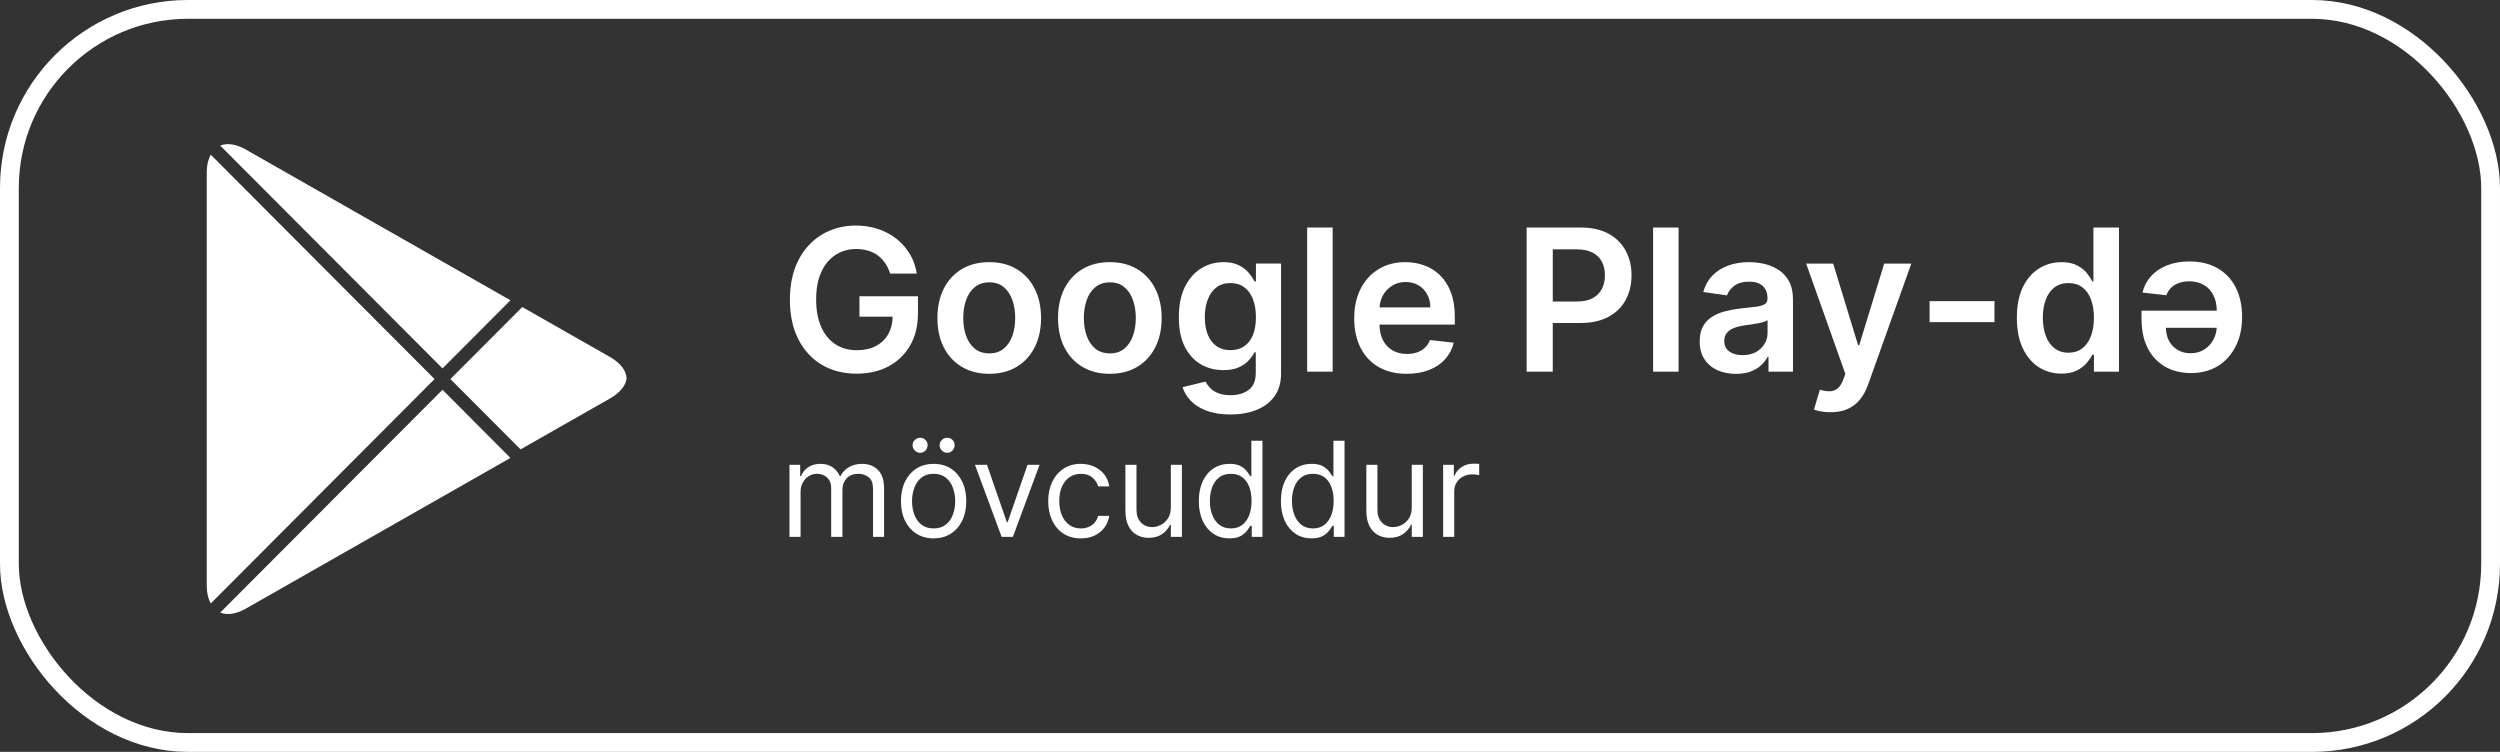
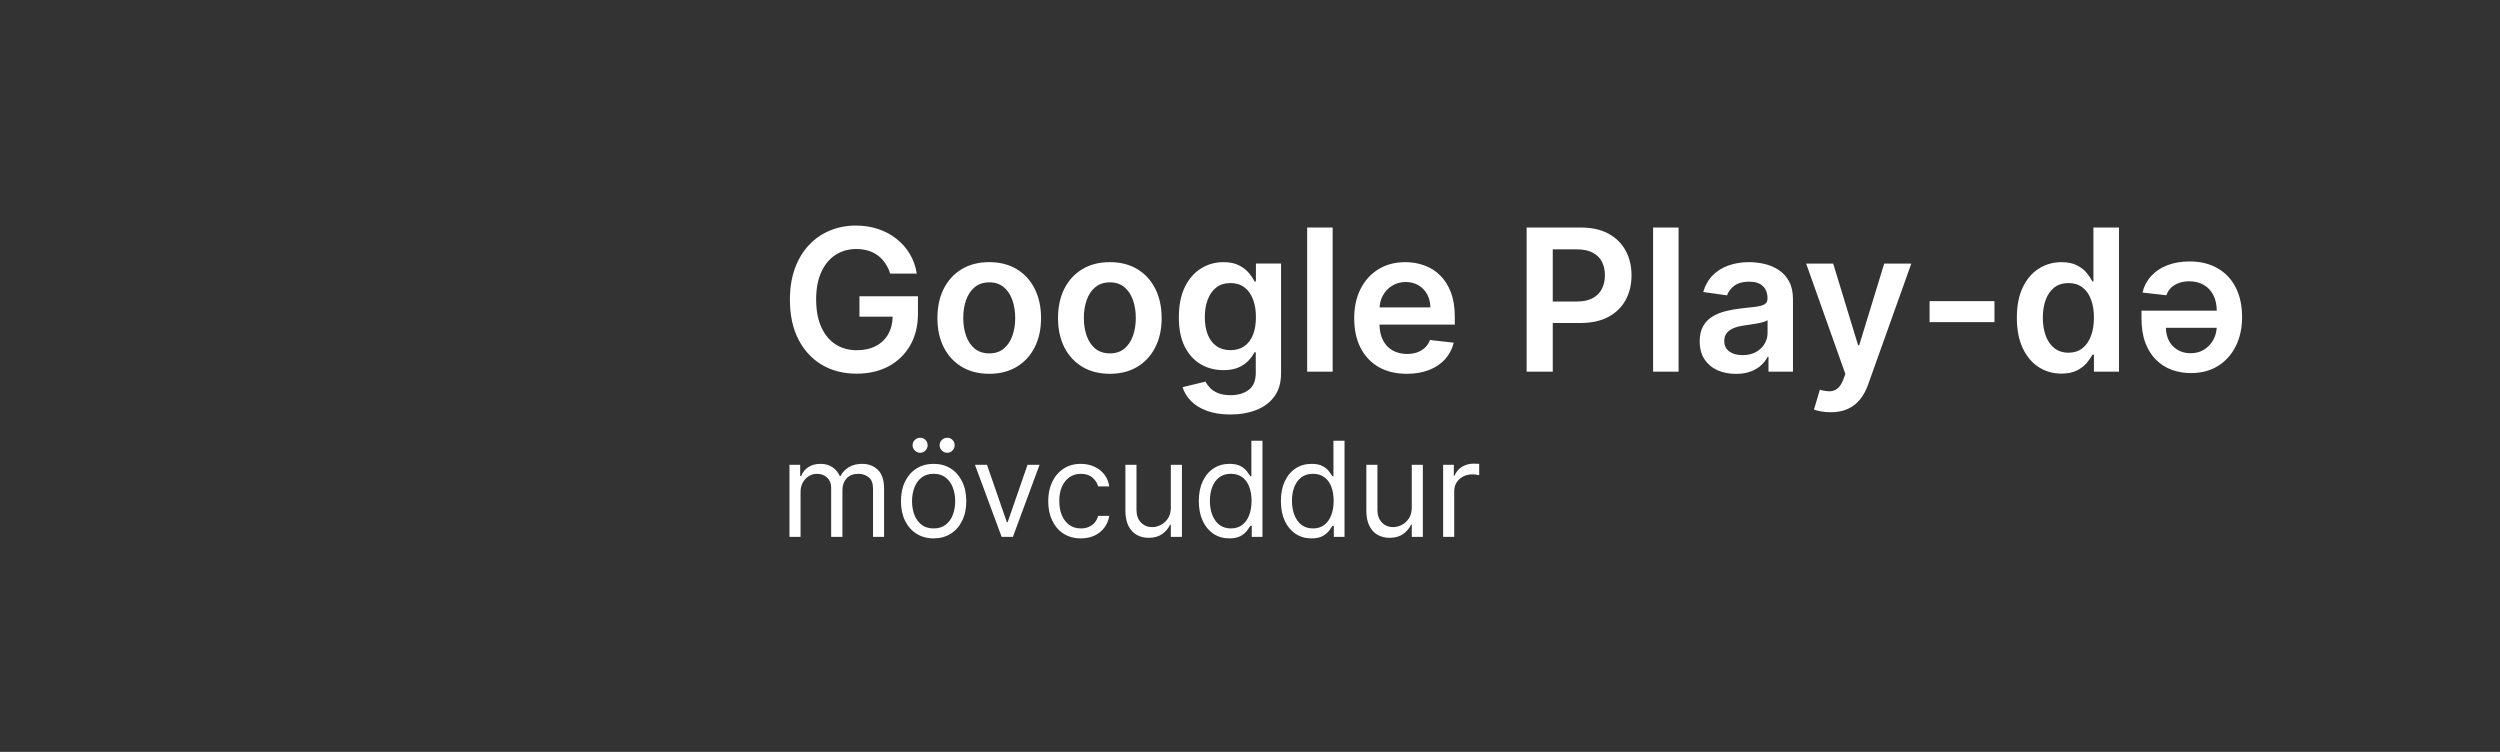
<svg xmlns="http://www.w3.org/2000/svg" width="133" height="40" viewBox="0 0 133 40" fill="none">
  <rect x="0" y="0" width="133" height="40" fill="#333333" stroke="none" />
-   <rect x="0.5" y="0.5" width="132" height="39" rx="9.5" stroke="white" />
-   <path d="M27.155 24.361L13.078 32.379C12.555 32.676 12.082 32.739 11.716 32.589L23.541 20.735L27.155 24.361ZM23.119 20.166L11.21 32.106C11.079 31.859 11 31.552 11 31.177V9.156C11 8.781 11.079 8.475 11.21 8.228L23.119 20.166ZM32.448 18.99C33.014 19.312 33.326 19.723 33.335 20.149C33.279 20.531 32.968 20.905 32.449 21.2L27.693 23.908L23.962 20.166L27.785 16.334L32.448 18.99ZM11.716 7.746C12.084 7.596 12.556 7.66 13.078 7.957L27.156 15.975L23.541 19.6L11.716 7.746Z" fill="white" />
  <path d="M57.492 24.677C57.762 24.677 58.005 24.728 58.221 24.828C58.437 24.927 58.615 25.067 58.753 25.246C58.891 25.426 58.977 25.636 59.011 25.875H58.421C58.376 25.701 58.276 25.546 58.121 25.411C57.968 25.275 57.762 25.207 57.503 25.207C57.273 25.207 57.072 25.267 56.898 25.386C56.727 25.505 56.593 25.672 56.496 25.888C56.401 26.103 56.353 26.355 56.353 26.644C56.353 26.941 56.4 27.199 56.493 27.419C56.588 27.638 56.722 27.809 56.893 27.931C57.066 28.052 57.27 28.113 57.503 28.113C57.656 28.113 57.794 28.086 57.919 28.033C58.044 27.98 58.15 27.903 58.236 27.803C58.323 27.703 58.384 27.583 58.421 27.443H59.011C58.977 27.67 58.895 27.874 58.763 28.055C58.634 28.235 58.461 28.378 58.247 28.484C58.034 28.589 57.785 28.642 57.503 28.642C57.143 28.642 56.833 28.557 56.573 28.387C56.314 28.218 56.114 27.983 55.974 27.685C55.834 27.388 55.765 27.047 55.765 26.665C55.765 26.276 55.836 25.931 55.979 25.634C56.124 25.334 56.326 25.1 56.584 24.932C56.843 24.762 57.146 24.677 57.492 24.677ZM49.669 24.677C50.015 24.677 50.318 24.759 50.578 24.924C50.839 25.088 51.041 25.32 51.186 25.618C51.333 25.916 51.406 26.265 51.406 26.664C51.406 27.06 51.333 27.406 51.186 27.703C51.041 27.999 50.839 28.23 50.578 28.394C50.318 28.559 50.015 28.641 49.669 28.642C49.323 28.642 49.019 28.559 48.758 28.394C48.498 28.23 48.295 27.999 48.148 27.703C48.003 27.406 47.931 27.06 47.931 26.664C47.931 26.265 48.003 25.916 48.148 25.618C48.295 25.32 48.498 25.088 48.758 24.924C49.019 24.759 49.323 24.677 49.669 24.677ZM67.163 28.562H66.593V27.972H66.523C66.48 28.042 66.419 28.131 66.339 28.237C66.259 28.342 66.144 28.436 65.996 28.519C65.848 28.6 65.651 28.641 65.405 28.642C65.085 28.642 64.803 28.561 64.558 28.399C64.313 28.236 64.122 28.006 63.984 27.71C63.846 27.412 63.777 27.06 63.777 26.654C63.777 26.251 63.846 25.901 63.984 25.605C64.122 25.309 64.314 25.08 64.561 24.919C64.807 24.757 65.092 24.677 65.414 24.677C65.664 24.677 65.862 24.719 66.007 24.802C66.153 24.883 66.265 24.977 66.341 25.082C66.419 25.185 66.48 25.269 66.523 25.336H66.573V23.448H67.163V28.562ZM71.529 28.562H70.959V27.972H70.89C70.847 28.042 70.785 28.131 70.705 28.237C70.625 28.342 70.511 28.436 70.363 28.519C70.215 28.6 70.018 28.641 69.772 28.642C69.452 28.642 69.169 28.561 68.924 28.399C68.68 28.236 68.489 28.006 68.35 27.71C68.212 27.412 68.144 27.06 68.144 26.654C68.144 26.251 68.212 25.901 68.35 25.605C68.489 25.309 68.681 25.08 68.927 24.919C69.173 24.757 69.458 24.677 69.781 24.677C70.031 24.677 70.228 24.719 70.373 24.802C70.519 24.883 70.631 24.977 70.708 25.082C70.786 25.185 70.847 25.269 70.89 25.336H70.939V23.448H71.529V28.562ZM60.461 27.124C60.461 27.404 60.539 27.626 60.695 27.793C60.853 27.959 61.055 28.042 61.299 28.042C61.446 28.042 61.595 28.005 61.746 27.93C61.9 27.855 62.028 27.741 62.131 27.586C62.236 27.431 62.288 27.233 62.288 26.994V24.727H62.878V28.562H62.288V27.913H62.248C62.159 28.108 62.019 28.273 61.829 28.41C61.639 28.544 61.399 28.612 61.11 28.612C60.87 28.612 60.657 28.559 60.471 28.454C60.285 28.348 60.138 28.188 60.032 27.976C59.925 27.761 59.871 27.49 59.871 27.164V24.727H60.461V27.124ZM73.279 27.124C73.279 27.404 73.357 27.626 73.513 27.793C73.671 27.959 73.873 28.042 74.118 28.042C74.264 28.042 74.413 28.005 74.565 27.93C74.718 27.855 74.846 27.741 74.949 27.586C75.054 27.431 75.106 27.233 75.106 26.994V24.727H75.696V28.562H75.106V27.913H75.067C74.977 28.108 74.837 28.273 74.647 28.41C74.457 28.544 74.217 28.612 73.928 28.612C73.688 28.612 73.476 28.559 73.289 28.454C73.103 28.348 72.956 28.188 72.85 27.976C72.743 27.761 72.689 27.49 72.689 27.164V24.727H73.279V27.124ZM45.865 24.677C46.208 24.677 46.488 24.785 46.706 24.999C46.924 25.212 47.033 25.545 47.033 25.996V28.562H46.445V25.996C46.445 25.713 46.367 25.51 46.212 25.389C46.057 25.267 45.875 25.207 45.665 25.207C45.396 25.207 45.187 25.288 45.039 25.451C44.891 25.613 44.817 25.817 44.817 26.065V28.562H44.218V25.936C44.218 25.718 44.146 25.542 44.005 25.409C43.863 25.274 43.681 25.207 43.458 25.207C43.305 25.207 43.162 25.247 43.029 25.329C42.898 25.41 42.791 25.524 42.71 25.669C42.63 25.812 42.59 25.977 42.59 26.166V28.562H42V24.727H42.57V25.326H42.62C42.7 25.122 42.829 24.963 43.007 24.85C43.185 24.735 43.398 24.677 43.648 24.677C43.901 24.677 44.111 24.735 44.279 24.85C44.449 24.963 44.582 25.122 44.677 25.326H44.716C44.814 25.128 44.962 24.971 45.158 24.855C45.355 24.737 45.591 24.677 45.865 24.677ZM53.566 27.783H53.606L54.664 24.727H55.304L53.886 28.562H53.287L51.868 24.727H52.508L53.566 27.783ZM78.545 24.67C78.61 24.671 78.659 24.674 78.693 24.677V25.276C78.673 25.271 78.627 25.264 78.555 25.254C78.485 25.242 78.411 25.236 78.333 25.236C78.147 25.236 77.98 25.276 77.834 25.354C77.689 25.43 77.573 25.537 77.489 25.673C77.405 25.808 77.364 25.962 77.364 26.136V28.562H76.775V24.727H77.344V25.306H77.384C77.454 25.117 77.58 24.963 77.763 24.845C77.946 24.727 78.153 24.667 78.383 24.667C78.426 24.667 78.48 24.668 78.545 24.67ZM49.669 25.206C49.406 25.206 49.189 25.275 49.019 25.411C48.85 25.548 48.724 25.726 48.642 25.948C48.561 26.169 48.52 26.408 48.52 26.664C48.52 26.92 48.561 27.159 48.642 27.378C48.724 27.598 48.849 27.776 49.019 27.91C49.189 28.045 49.406 28.112 49.669 28.112C49.932 28.112 50.148 28.045 50.318 27.91C50.487 27.776 50.613 27.598 50.694 27.378C50.776 27.159 50.817 26.921 50.817 26.664C50.817 26.408 50.776 26.169 50.694 25.948C50.613 25.726 50.487 25.548 50.318 25.411C50.148 25.275 49.932 25.206 49.669 25.206ZM65.485 25.206C65.235 25.206 65.026 25.27 64.86 25.398C64.695 25.525 64.572 25.697 64.488 25.915C64.407 26.131 64.366 26.375 64.366 26.644C64.366 26.917 64.408 27.166 64.491 27.389C64.576 27.61 64.701 27.786 64.865 27.917C65.032 28.047 65.239 28.112 65.485 28.112C65.721 28.112 65.921 28.051 66.084 27.927C66.247 27.803 66.371 27.63 66.455 27.411C66.54 27.189 66.583 26.934 66.583 26.644C66.583 26.358 66.541 26.107 66.458 25.893C66.375 25.676 66.252 25.508 66.089 25.388C65.926 25.267 65.724 25.206 65.485 25.206ZM69.851 25.206C69.602 25.206 69.393 25.27 69.227 25.398C69.062 25.525 68.938 25.697 68.855 25.915C68.773 26.131 68.732 26.375 68.732 26.644C68.732 26.917 68.774 27.166 68.858 27.389C68.942 27.61 69.067 27.786 69.232 27.917C69.398 28.047 69.605 28.112 69.851 28.112C70.088 28.112 70.287 28.051 70.45 27.927C70.613 27.803 70.737 27.63 70.822 27.411C70.907 27.189 70.95 26.934 70.95 26.644C70.95 26.358 70.908 26.107 70.825 25.893C70.741 25.676 70.619 25.508 70.456 25.388C70.293 25.267 70.091 25.206 69.851 25.206ZM48.95 23.289C49.065 23.289 49.159 23.327 49.234 23.404C49.31 23.479 49.349 23.573 49.349 23.688C49.349 23.793 49.31 23.886 49.234 23.968C49.159 24.047 49.065 24.088 48.95 24.088C48.845 24.088 48.752 24.048 48.67 23.968C48.59 23.886 48.55 23.793 48.55 23.688C48.55 23.573 48.59 23.479 48.67 23.404C48.752 23.327 48.845 23.289 48.95 23.289ZM50.387 23.289C50.502 23.289 50.597 23.327 50.672 23.404C50.749 23.479 50.787 23.573 50.787 23.688C50.787 23.793 50.749 23.886 50.672 23.968C50.597 24.048 50.502 24.088 50.387 24.088C50.283 24.088 50.19 24.047 50.108 23.968C50.028 23.886 49.988 23.793 49.988 23.688C49.988 23.573 50.029 23.479 50.108 23.404C50.19 23.327 50.283 23.289 50.387 23.289ZM65.088 13.946C65.425 13.946 65.703 14.004 65.92 14.119C66.139 14.231 66.314 14.367 66.444 14.527C66.574 14.684 66.673 14.833 66.74 14.973H66.815V14.021H68.152V19.867C68.152 20.359 68.035 20.766 67.8 21.087C67.566 21.41 67.244 21.651 66.837 21.811C66.43 21.971 65.969 22.05 65.452 22.05C64.966 22.05 64.547 21.984 64.198 21.852C63.848 21.722 63.567 21.547 63.355 21.328C63.143 21.108 62.995 20.865 62.913 20.598L64.134 20.301C64.189 20.414 64.269 20.525 64.373 20.634C64.478 20.747 64.619 20.839 64.796 20.912C64.976 20.986 65.202 21.024 65.475 21.024C65.859 21.024 66.177 20.93 66.429 20.743C66.681 20.559 66.807 20.254 66.807 19.829V18.739H66.74C66.671 18.879 66.568 19.023 66.433 19.17C66.301 19.317 66.125 19.441 65.905 19.541C65.688 19.641 65.414 19.691 65.085 19.691C64.643 19.691 64.242 19.588 63.883 19.381C63.526 19.171 63.241 18.859 63.029 18.444C62.819 18.027 62.715 17.505 62.715 16.879C62.715 16.247 62.819 15.714 63.029 15.279C63.241 14.842 63.527 14.512 63.887 14.287C64.246 14.06 64.647 13.946 65.088 13.946ZM98.851 18.366H98.91L100.24 14.022H101.682L99.379 20.471C99.271 20.775 99.129 21.036 98.951 21.253C98.774 21.473 98.557 21.64 98.3 21.755C98.045 21.872 97.74 21.931 97.386 21.931C97.201 21.931 97.031 21.916 96.874 21.887C96.719 21.859 96.595 21.826 96.503 21.789L96.817 20.733C97.014 20.791 97.19 20.818 97.345 20.816C97.5 20.813 97.636 20.764 97.753 20.669C97.873 20.576 97.975 20.422 98.057 20.204L98.173 19.894L96.087 14.022H97.525L98.851 18.366ZM93.049 13.946C93.327 13.946 93.603 13.979 93.878 14.043C94.152 14.108 94.403 14.216 94.63 14.366C94.857 14.513 95.04 14.714 95.177 14.969C95.317 15.223 95.386 15.542 95.386 15.924V19.774H94.084V18.983H94.038C93.956 19.143 93.84 19.293 93.691 19.433C93.543 19.57 93.357 19.681 93.132 19.766C92.91 19.848 92.649 19.89 92.349 19.89C91.985 19.889 91.657 19.824 91.365 19.695C91.075 19.562 90.846 19.367 90.676 19.11C90.508 18.853 90.424 18.536 90.424 18.159C90.424 17.835 90.485 17.567 90.605 17.354C90.724 17.142 90.888 16.972 91.095 16.845C91.302 16.717 91.536 16.621 91.796 16.556C92.058 16.489 92.328 16.44 92.608 16.41C92.945 16.375 93.218 16.344 93.428 16.317C93.638 16.287 93.79 16.242 93.885 16.182C93.982 16.12 94.031 16.023 94.031 15.894V15.871C94.031 15.589 93.947 15.37 93.78 15.216C93.613 15.061 93.372 14.984 93.057 14.984C92.725 14.984 92.462 15.056 92.267 15.201C92.075 15.346 91.945 15.517 91.878 15.714L90.612 15.534C90.712 15.185 90.877 14.893 91.106 14.658C91.336 14.421 91.617 14.243 91.948 14.126C92.28 14.006 92.648 13.946 93.049 13.946ZM52.627 13.946C53.189 13.946 53.676 14.07 54.088 14.317C54.5 14.564 54.818 14.911 55.043 15.358C55.27 15.805 55.384 16.326 55.384 16.92C55.384 17.514 55.27 18.033 55.043 18.478C54.818 18.922 54.5 19.268 54.088 19.515C53.676 19.762 53.189 19.886 52.627 19.886C52.066 19.886 51.578 19.762 51.166 19.515C50.755 19.268 50.435 18.922 50.208 18.478C49.983 18.033 49.871 17.514 49.871 16.92C49.871 16.326 49.983 15.805 50.208 15.358C50.435 14.911 50.755 14.564 51.166 14.317C51.578 14.07 52.066 13.946 52.627 13.946ZM59.043 13.946C59.605 13.946 60.092 14.07 60.504 14.317C60.916 14.564 61.234 14.911 61.459 15.358C61.686 15.805 61.8 16.326 61.8 16.92C61.8 17.514 61.686 18.033 61.459 18.478C61.234 18.922 60.916 19.268 60.504 19.515C60.092 19.762 59.605 19.886 59.043 19.886C58.481 19.886 57.994 19.762 57.582 19.515C57.171 19.268 56.851 18.922 56.624 18.478C56.399 18.033 56.287 17.514 56.287 16.92C56.287 16.326 56.399 15.805 56.624 15.358C56.851 14.911 57.171 14.564 57.582 14.317C57.994 14.07 58.481 13.946 59.043 13.946ZM74.766 13.946C75.121 13.946 75.455 14.004 75.769 14.119C76.087 14.231 76.367 14.406 76.609 14.643C76.853 14.88 77.046 15.183 77.186 15.55C77.325 15.914 77.395 16.348 77.395 16.852V17.268H73.39C73.394 17.588 73.454 17.864 73.572 18.096C73.694 18.333 73.865 18.515 74.085 18.642C74.305 18.767 74.562 18.83 74.856 18.83C75.053 18.83 75.232 18.802 75.392 18.747C75.552 18.69 75.69 18.606 75.807 18.497C75.925 18.387 76.013 18.25 76.073 18.088L77.339 18.231C77.259 18.565 77.106 18.857 76.882 19.107C76.66 19.354 76.376 19.546 76.029 19.683C75.682 19.818 75.284 19.886 74.838 19.886C74.261 19.886 73.763 19.766 73.343 19.526C72.926 19.284 72.605 18.942 72.38 18.5C72.156 18.056 72.044 17.533 72.044 16.931C72.044 16.34 72.156 15.82 72.38 15.374C72.608 14.924 72.925 14.575 73.332 14.325C73.739 14.073 74.217 13.946 74.766 13.946ZM45.536 12C45.96 12 46.356 12.062 46.723 12.187C47.09 12.309 47.416 12.484 47.7 12.711C47.987 12.939 48.224 13.209 48.408 13.521C48.593 13.833 48.714 14.177 48.771 14.554H47.355C47.293 14.352 47.207 14.171 47.097 14.011C46.99 13.849 46.859 13.71 46.707 13.595C46.557 13.481 46.385 13.395 46.191 13.337C45.996 13.277 45.783 13.247 45.554 13.247C45.142 13.247 44.776 13.351 44.454 13.558C44.132 13.765 43.878 14.07 43.693 14.472C43.511 14.871 43.419 15.358 43.419 15.932C43.419 16.511 43.511 17.002 43.693 17.404C43.876 17.806 44.129 18.112 44.454 18.322C44.778 18.529 45.155 18.632 45.584 18.632C45.973 18.632 46.311 18.557 46.596 18.407C46.883 18.258 47.103 18.045 47.258 17.771C47.406 17.506 47.483 17.198 47.489 16.846H45.723V15.76H48.835V16.681C48.835 17.338 48.695 17.906 48.415 18.385C48.136 18.864 47.751 19.234 47.262 19.494C46.773 19.751 46.211 19.879 45.577 19.879C44.87 19.879 44.25 19.721 43.716 19.404C43.184 19.084 42.768 18.631 42.469 18.044C42.172 17.455 42.023 16.756 42.023 15.947C42.023 15.328 42.11 14.775 42.285 14.288C42.462 13.801 42.709 13.388 43.026 13.049C43.343 12.707 43.715 12.447 44.142 12.27C44.569 12.09 45.034 12 45.536 12ZM112.73 19.774H111.397V18.868H111.315C111.245 19.008 111.143 19.156 111.011 19.314C110.879 19.468 110.704 19.601 110.487 19.711C110.27 19.821 109.996 19.876 109.667 19.876C109.215 19.876 108.81 19.759 108.453 19.527C108.097 19.295 107.814 18.958 107.607 18.516C107.4 18.075 107.297 17.537 107.297 16.905C107.297 16.267 107.401 15.727 107.611 15.288C107.823 14.846 108.109 14.513 108.469 14.288C108.828 14.061 109.229 13.947 109.67 13.947C110.007 13.947 110.285 14.005 110.502 14.12C110.719 14.232 110.891 14.368 111.019 14.527C111.146 14.685 111.245 14.834 111.315 14.974H111.37V12.105H112.73V19.774ZM116.482 13.909C117.061 13.909 117.559 14.03 117.976 14.272C118.395 14.511 118.718 14.854 118.942 15.298C119.167 15.74 119.279 16.262 119.279 16.863C119.279 17.455 119.165 17.976 118.938 18.425C118.713 18.872 118.397 19.221 117.991 19.473C117.584 19.723 117.106 19.848 116.557 19.848C116.202 19.848 115.866 19.792 115.549 19.679C115.235 19.564 114.955 19.389 114.711 19.151C114.468 18.914 114.277 18.613 114.137 18.249C113.998 17.882 113.928 17.446 113.928 16.942V16.526H117.933C117.929 16.206 117.869 15.931 117.751 15.702C117.629 15.463 117.458 15.28 117.238 15.156C117.018 15.028 116.761 14.965 116.466 14.965C116.272 14.965 116.093 14.993 115.931 15.051C115.769 15.106 115.629 15.188 115.511 15.298C115.397 15.408 115.309 15.544 115.25 15.707L113.98 15.564C114.06 15.23 114.212 14.938 114.437 14.691C114.661 14.442 114.947 14.249 115.294 14.115C115.641 13.977 116.038 13.909 116.482 13.909ZM70.897 19.774H69.541V12.105H70.897V19.774ZM84.094 12.105C84.683 12.105 85.178 12.215 85.577 12.434C85.979 12.654 86.282 12.956 86.487 13.341C86.694 13.723 86.797 14.157 86.797 14.644C86.797 15.136 86.694 15.573 86.487 15.955C86.28 16.337 85.974 16.637 85.569 16.857C85.165 17.074 84.667 17.183 84.075 17.183H82.607V19.774H81.217V12.105H84.094ZM89.3 19.774H87.945V12.105H89.3V19.774ZM94.035 17.032C93.992 17.067 93.92 17.1 93.818 17.13C93.718 17.16 93.605 17.186 93.48 17.208C93.356 17.231 93.232 17.251 93.11 17.268C92.987 17.286 92.881 17.301 92.791 17.313C92.589 17.341 92.408 17.386 92.249 17.448C92.089 17.51 91.963 17.597 91.87 17.71C91.778 17.82 91.731 17.962 91.731 18.137C91.731 18.387 91.823 18.575 92.005 18.703C92.187 18.83 92.42 18.893 92.702 18.893C92.974 18.893 93.21 18.84 93.409 18.733C93.609 18.623 93.763 18.478 93.87 18.298C93.98 18.119 94.035 17.922 94.035 17.71V17.032ZM52.635 15.021C52.323 15.021 52.063 15.106 51.856 15.276C51.651 15.445 51.498 15.674 51.396 15.961C51.296 16.246 51.245 16.564 51.245 16.916C51.245 17.265 51.296 17.583 51.396 17.868C51.498 18.152 51.651 18.379 51.856 18.549C52.063 18.716 52.323 18.8 52.635 18.8C52.939 18.8 53.194 18.716 53.399 18.549C53.603 18.379 53.756 18.152 53.856 17.868C53.959 17.583 54.009 17.265 54.009 16.916C54.009 16.564 53.958 16.246 53.856 15.961C53.756 15.674 53.603 15.445 53.399 15.276C53.194 15.106 52.939 15.021 52.635 15.021ZM59.051 15.021C58.739 15.021 58.479 15.106 58.272 15.276C58.067 15.445 57.914 15.674 57.812 15.961C57.712 16.246 57.661 16.564 57.661 16.916C57.661 17.265 57.712 17.583 57.812 17.868C57.914 18.152 58.067 18.379 58.272 18.549C58.479 18.716 58.739 18.8 59.051 18.8C59.355 18.8 59.61 18.716 59.815 18.549C60.019 18.379 60.172 18.152 60.272 17.868C60.374 17.583 60.425 17.265 60.425 16.916C60.425 16.564 60.374 16.246 60.272 15.961C60.172 15.674 60.019 15.445 59.815 15.276C59.61 15.106 59.355 15.021 59.051 15.021ZM115.227 17.44C115.23 17.7 115.285 17.932 115.392 18.137C115.502 18.339 115.656 18.499 115.853 18.616C116.05 18.733 116.278 18.792 116.538 18.792C116.817 18.792 117.061 18.726 117.268 18.594C117.478 18.459 117.64 18.283 117.755 18.066C117.859 17.872 117.915 17.663 117.929 17.44H115.227ZM110.045 15.059C109.743 15.059 109.491 15.138 109.288 15.296C109.086 15.453 108.934 15.67 108.832 15.947C108.73 16.224 108.678 16.541 108.678 16.898C108.678 17.257 108.73 17.579 108.832 17.861C108.937 18.14 109.091 18.361 109.293 18.523C109.497 18.683 109.748 18.764 110.045 18.764C110.332 18.764 110.577 18.686 110.779 18.531C110.981 18.374 111.135 18.155 111.24 17.875C111.345 17.596 111.397 17.27 111.397 16.898C111.397 16.526 111.345 16.203 111.24 15.928C111.138 15.653 110.985 15.44 110.783 15.288C110.583 15.136 110.337 15.06 110.045 15.059ZM65.463 15.059C65.161 15.059 64.909 15.137 64.706 15.295C64.504 15.452 64.352 15.668 64.25 15.943C64.147 16.215 64.096 16.524 64.096 16.871C64.096 17.223 64.147 17.532 64.25 17.796C64.355 18.058 64.508 18.263 64.711 18.41C64.915 18.555 65.166 18.628 65.463 18.628C65.75 18.628 65.995 18.557 66.197 18.418C66.399 18.278 66.553 18.077 66.658 17.815C66.763 17.553 66.815 17.238 66.815 16.871C66.815 16.509 66.763 16.192 66.658 15.92C66.556 15.648 66.403 15.437 66.201 15.287C66.001 15.135 65.755 15.059 65.463 15.059ZM106.106 17.137H102.654V16.022H106.106V17.137ZM74.785 15.003C74.508 15.003 74.264 15.07 74.055 15.204C73.845 15.337 73.681 15.512 73.564 15.729C73.462 15.921 73.407 16.129 73.394 16.355H76.096C76.093 16.095 76.037 15.864 75.927 15.662C75.818 15.457 75.664 15.296 75.467 15.179C75.272 15.062 75.045 15.003 74.785 15.003ZM82.607 16.04H83.888C84.233 16.04 84.515 15.981 84.734 15.861C84.954 15.741 85.116 15.576 85.221 15.367C85.328 15.157 85.382 14.916 85.382 14.644C85.382 14.372 85.328 14.132 85.221 13.925C85.116 13.718 84.953 13.557 84.731 13.442C84.511 13.324 84.228 13.266 83.88 13.266H82.607V16.04Z" fill="white" />
</svg>